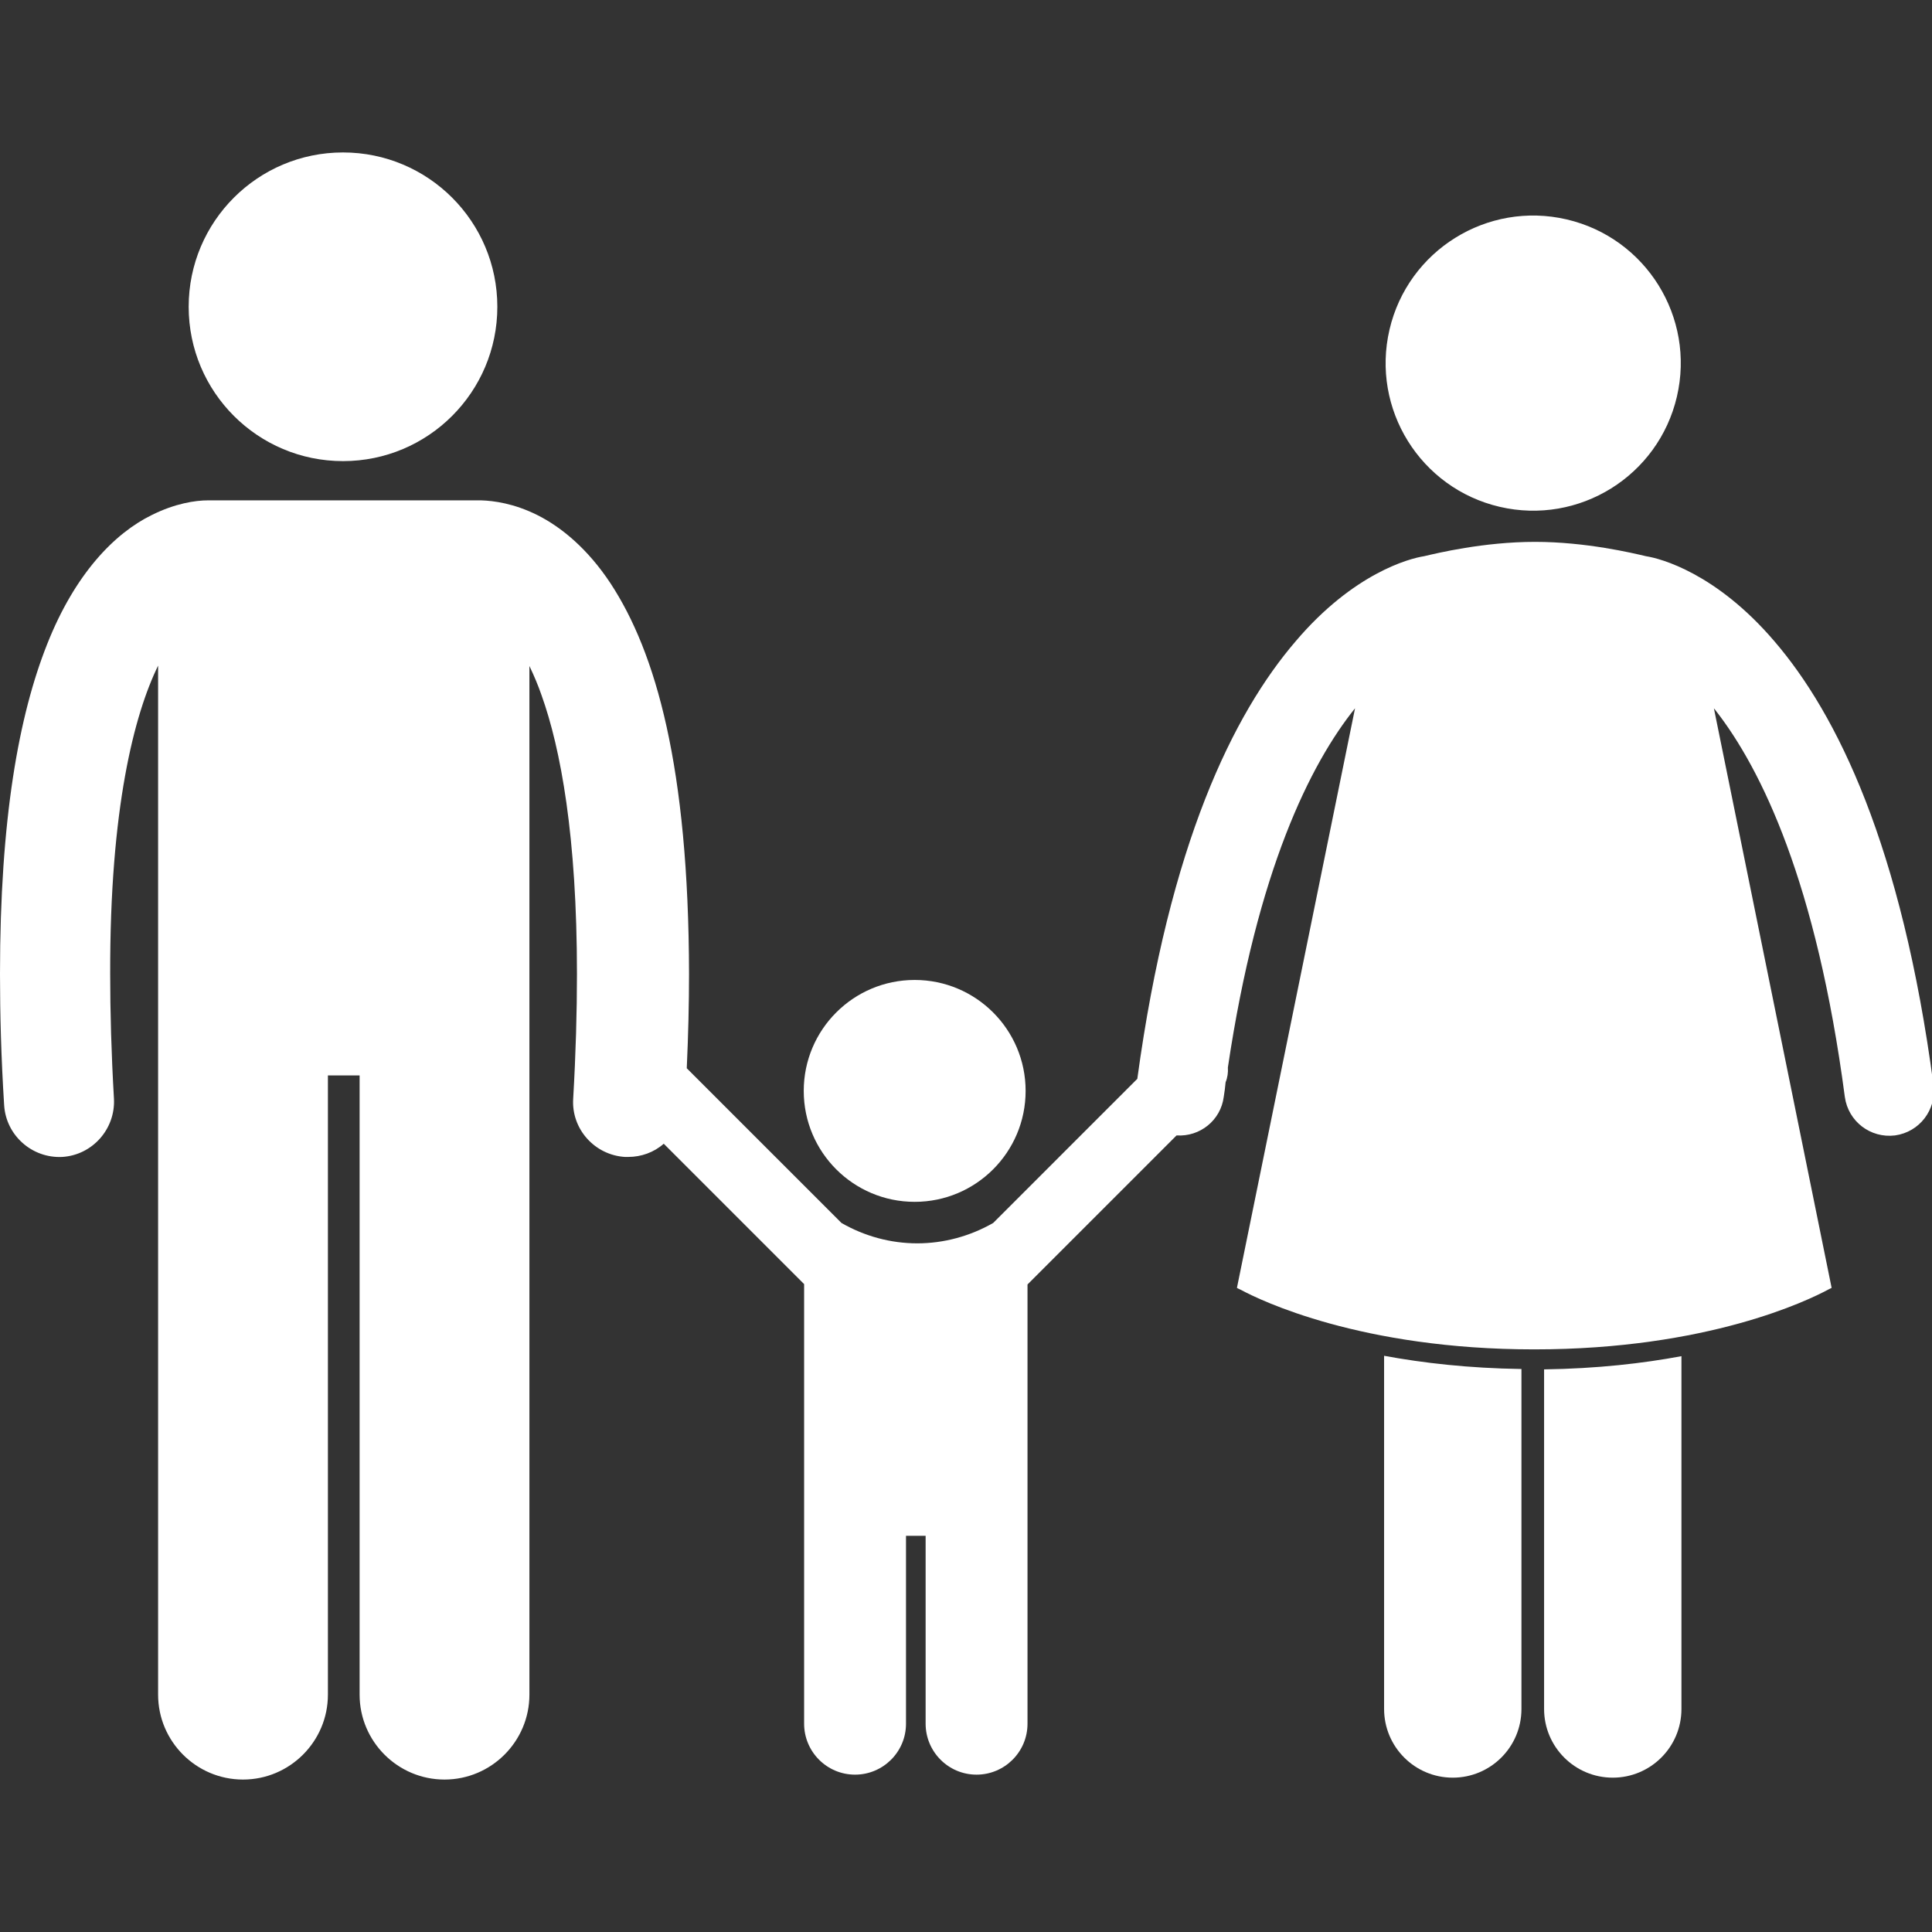
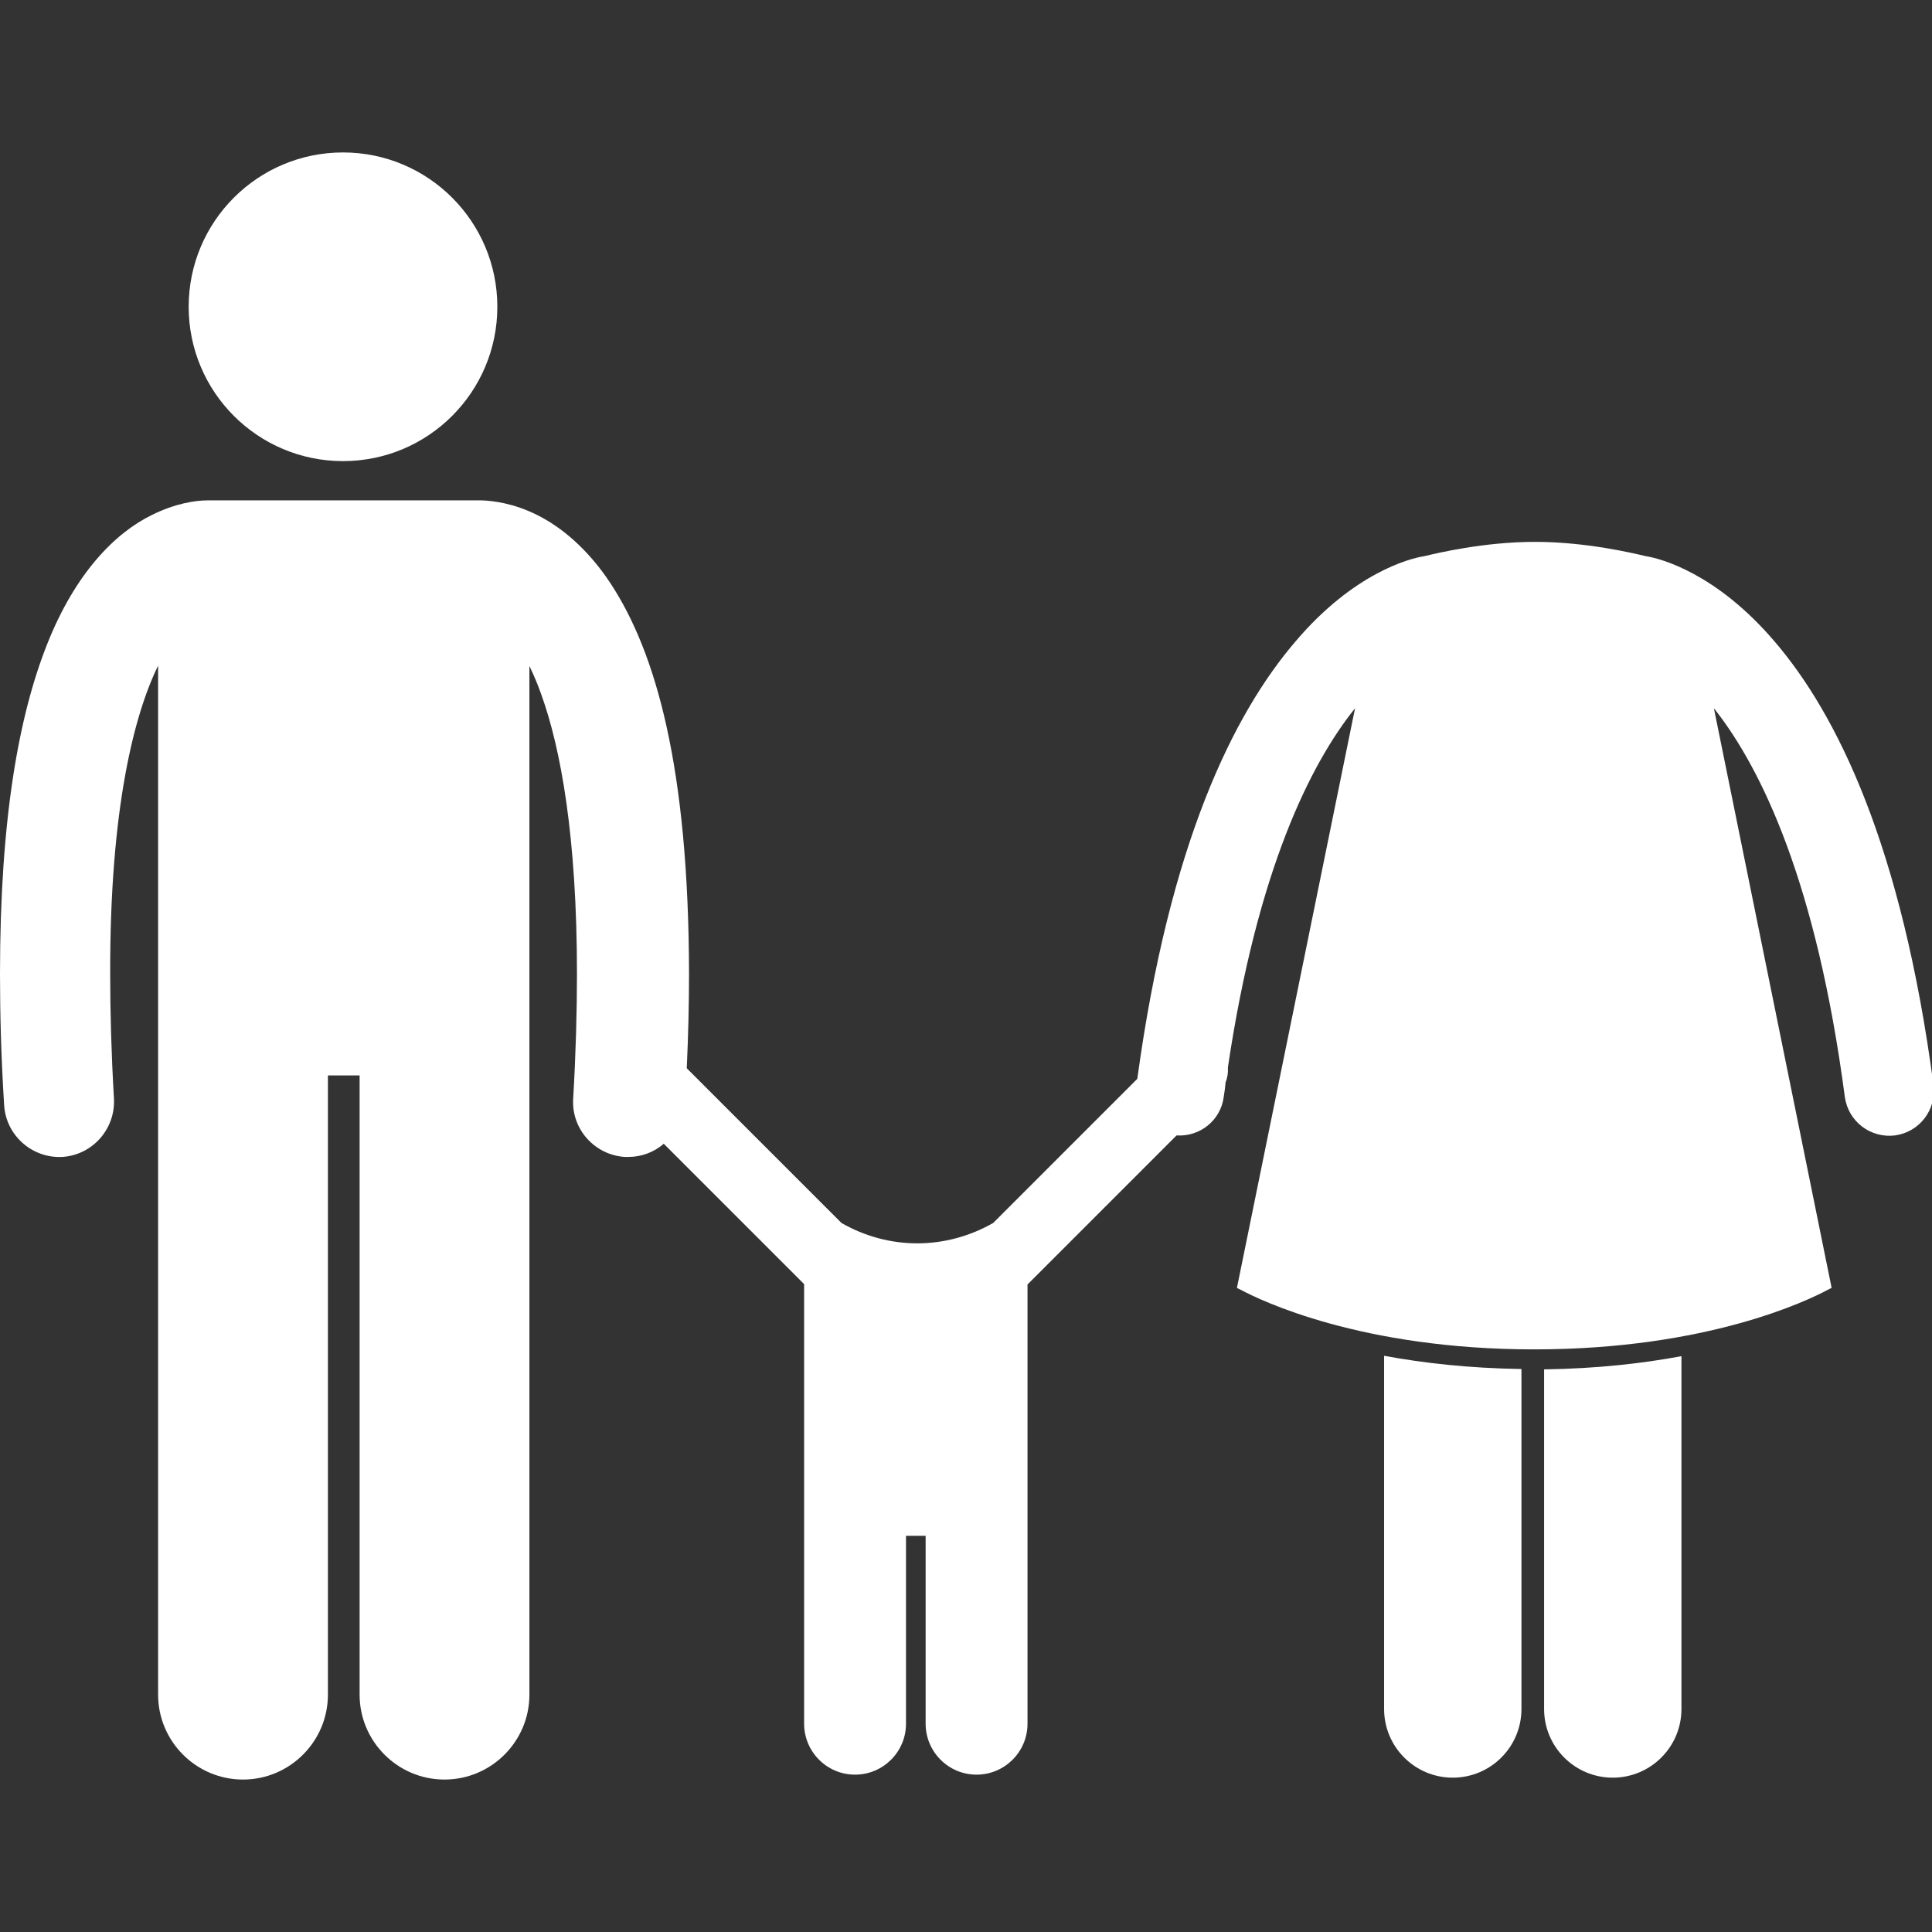
<svg xmlns="http://www.w3.org/2000/svg" version="1.1" id="Layer_1" x="0px" y="0px" viewBox="0 0 512 512" style="enable-background:new 0 0 512 512;" xml:space="preserve">
  <rect x="0" y="0" width="512" height="512" fill="#333333" stroke="none" />
  <style type="text/css">
	.st0{fill:#FFFFFF;}
</style>
  <g>
    <path class="st0" d="M12.5,170.7C5,189.6,0,216.9,0,258.1c0,10.6,0.3,22.2,1.1,34.8c0.5,8,7.4,14.1,15.4,13.7   c8-0.5,14.1-7.4,13.7-15.4c-0.7-12.1-1-23.1-1-33.1c-0.1-44,6.4-68.8,12.7-81.7v272.7c0,12.4,10.1,22.5,22.5,22.5   c12.4,0,22.5-10.1,22.5-22.5V285h8.4v164.1c0,12.4,10.1,22.5,22.5,22.5c12.4,0,22.5-10.1,22.5-22.5V176.5c1.2,2.5,2.3,5.1,3.2,7.7   c5.1,14.2,9.4,37.5,9.4,73.9c0,10-0.3,21-1,33.1c-0.5,8,5.7,14.9,13.7,15.4c0.3,0,0.6,0,0.9,0c3.4,0,6.8-1.2,9.4-3.5l37.2,37.2   v116.5c0,7.4,6,13.5,13.5,13.5c7.4,0,13.5-6,13.5-13.5c0,0,0,0,0,0V407h5.2v49.8c0,7.4,6,13.5,13.5,13.5c0,0,0,0,0,0   c7.4,0,13.5-6,13.5-13.5c0,0,0,0,0,0V340.4l39.5-39.5c6.2,0.4,11.7-4,12.5-10.2c0.2-1.3,0.4-2.6,0.5-3.9c0.5-1.2,0.7-2.6,0.6-3.9   c7.8-52.4,21.9-80.5,33.7-95.2l-31.3,153.6c0,0,0.3,0.2,1,0.5c5.2,2.8,31.9,15.8,77.8,15.8s72.6-13,77.8-15.8c0.6-0.3,1-0.5,1-0.5   l-31.2-153.6c0.1,0.2,0.3,0.3,0.4,0.5c12.2,15.6,26.8,45.7,34.3,102.5c0.9,6.5,6.8,11,13.3,10.2c0,0,0,0,0,0   c6.5-0.9,11-6.8,10.2-13.3c-8.4-63.5-25.6-98.4-42.2-117.7c-15.4-18-30.1-21.9-34-22.5c-3.4-0.8-15.9-3.8-29.4-3.8   c-13.6,0-26,3-29.4,3.8c-3.9,0.6-18.7,4.5-34,22.5c-16.5,19.2-33.5,53.6-42,116l-23.4,23.4l-14.8,14.8c-6.1,3.5-13.1,5.4-20.1,5.4   c-7.1,0-14-1.9-20.1-5.4l-14.8-14.8l-26.2-26.2c0.4-8.8,0.6-17.2,0.6-25c-0.1-54.9-8.8-85.2-20.8-103.5c-6-9.1-13-14.9-19.4-18.1   c-6.2-3.1-11.6-3.8-14.9-3.9c-0.2,0-0.5,0-0.7,0H55.8c-0.2,0-0.5,0-0.7,0c-3.3,0-8.7,0.8-14.9,3.9C30.4,141.3,19.9,152,12.5,170.7   L12.5,170.7z" />
    <circle class="st0" cx="90.9" cy="81.3" r="40.9" />
    <path class="st0" d="M366.8,452.9c0,10,8.1,18.2,18.2,18.2c10,0,18.2-8.1,18.2-18.2v-90.1c-14-0.2-26.1-1.6-36.4-3.5V452.9z    M409.2,452.9c0,10,8.1,18.2,18.2,18.2c10,0,18.2-8.1,18.2-18.2v-93.5c-10.2,1.9-22.3,3.3-36.4,3.5V452.9z" />
-     <ellipse transform="matrix(0.227 -0.974 0.974 0.227 220.288 470.107)" class="st0" cx="406.3" cy="96.3" rx="39.1" ry="39.1" />
-     <circle class="st0" cx="242.4" cy="289.1" r="29.4" />
  </g>
</svg>